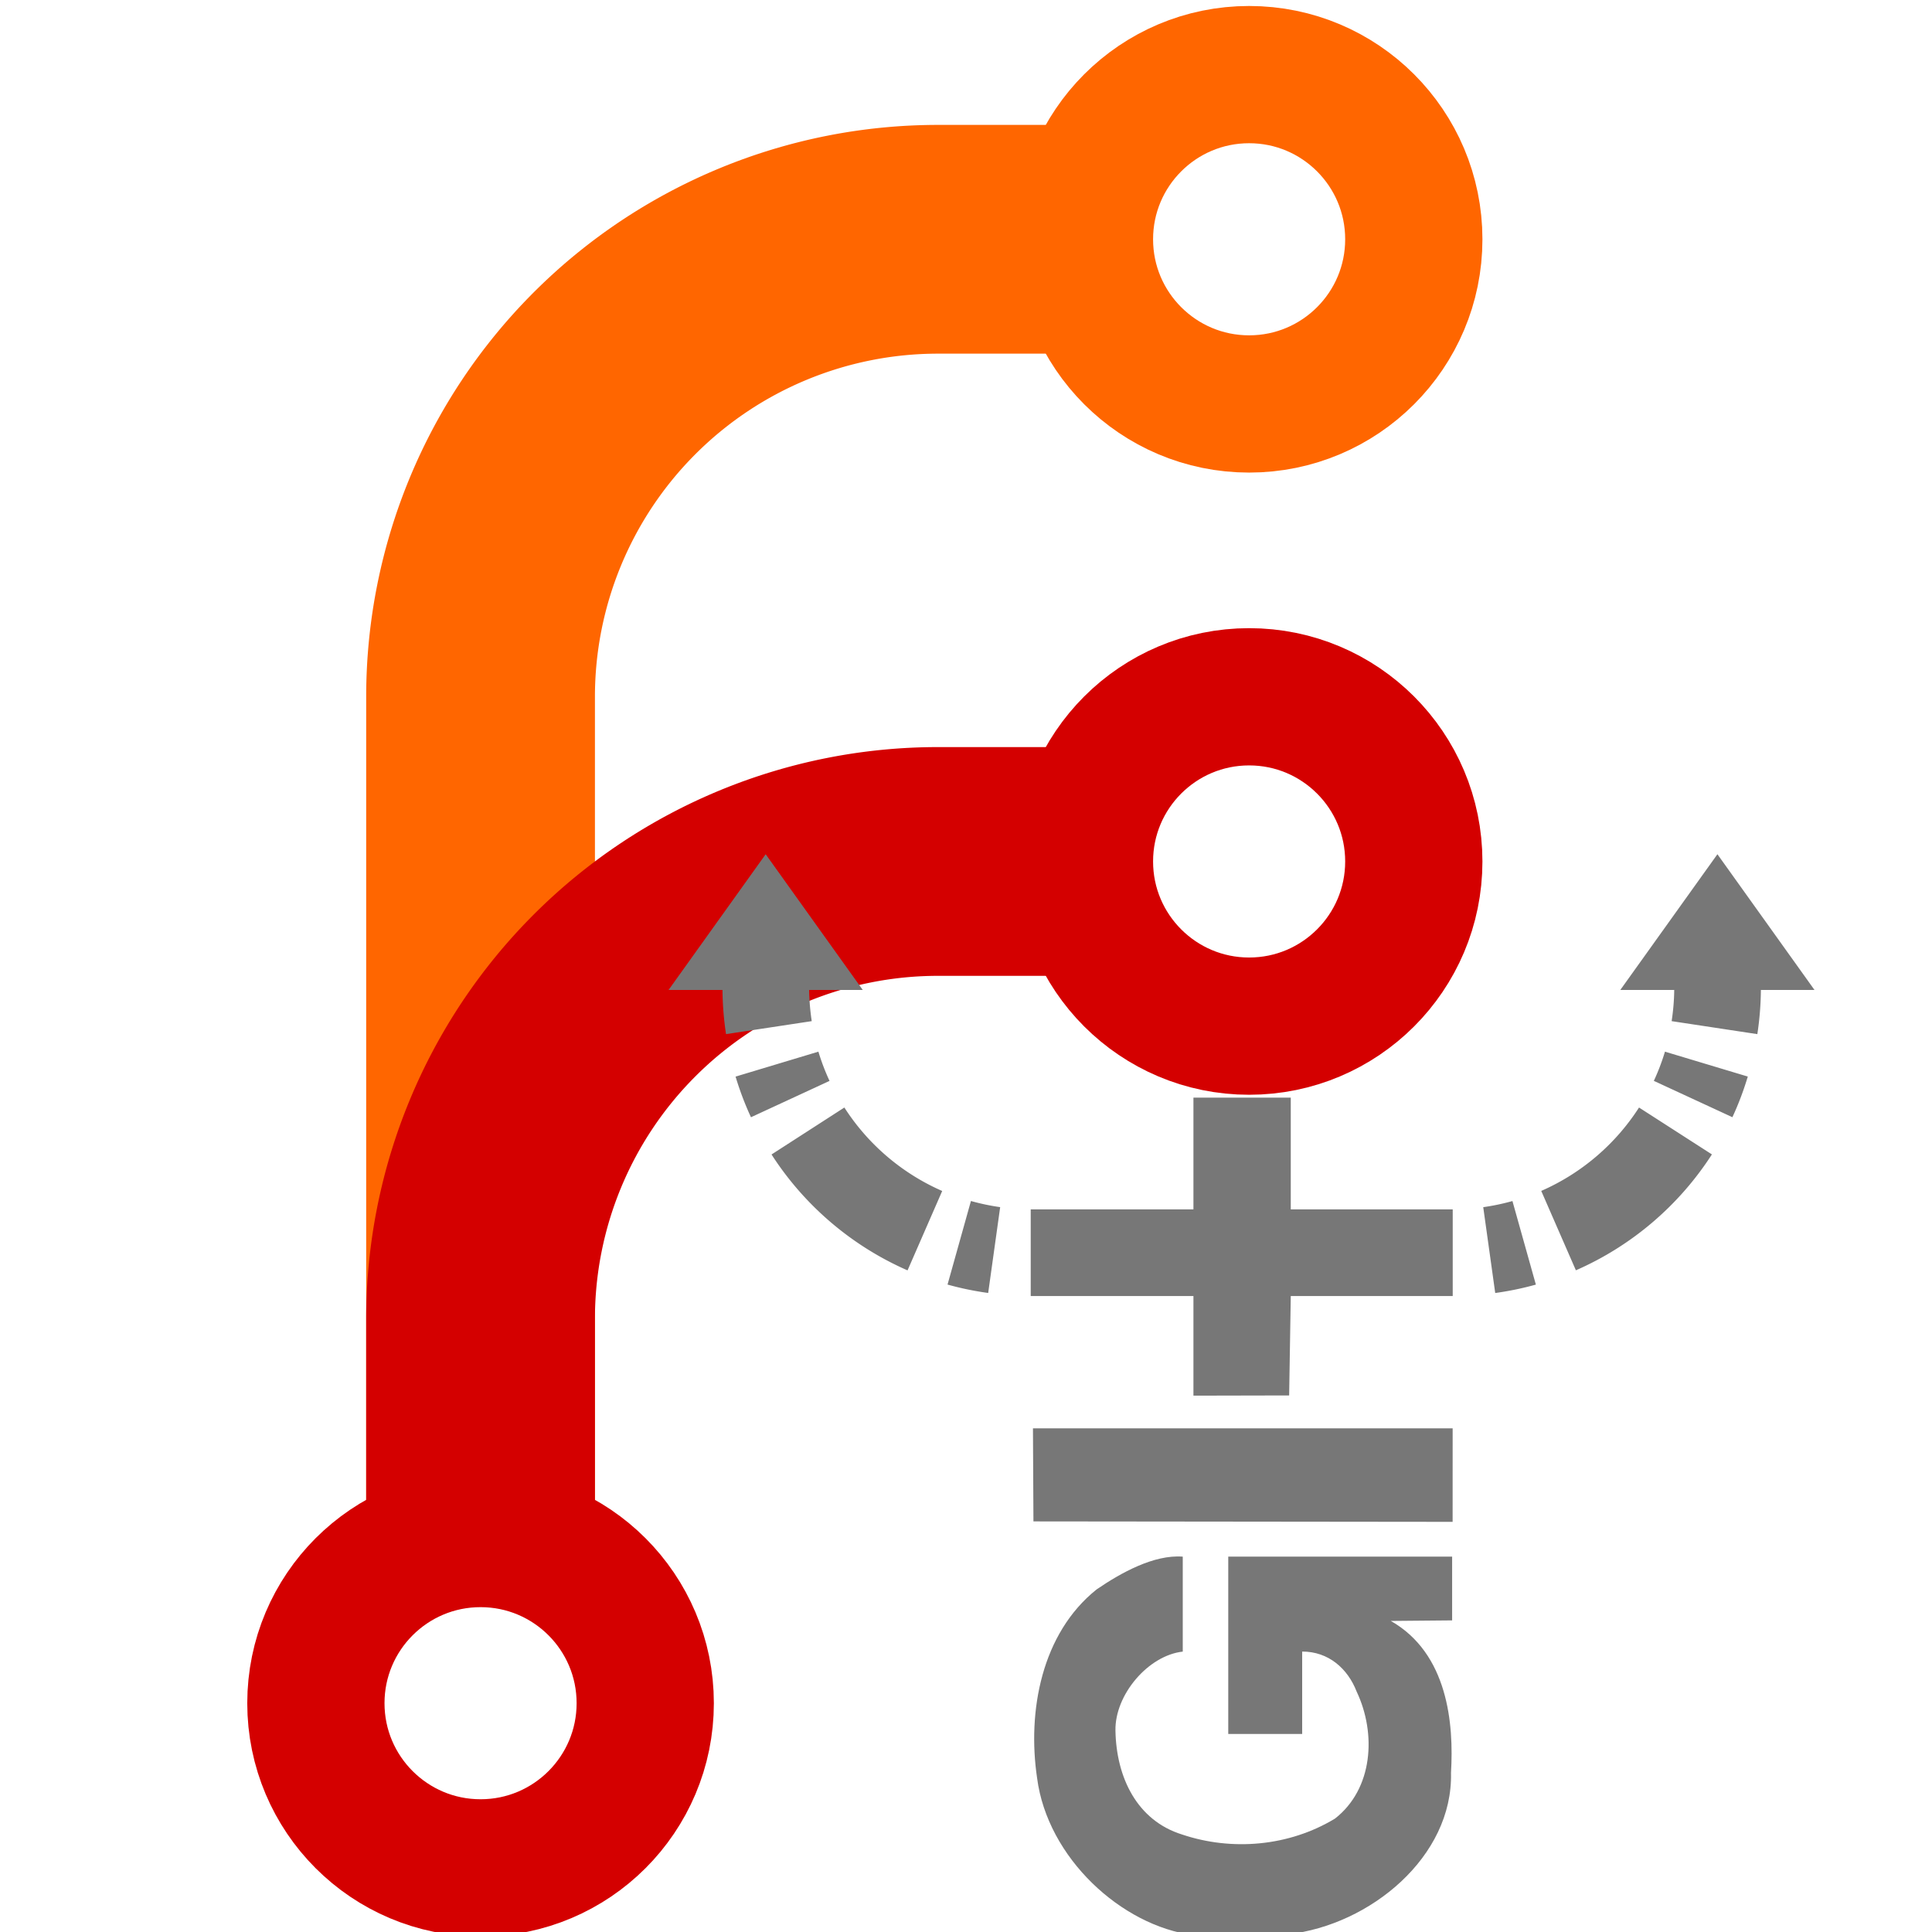
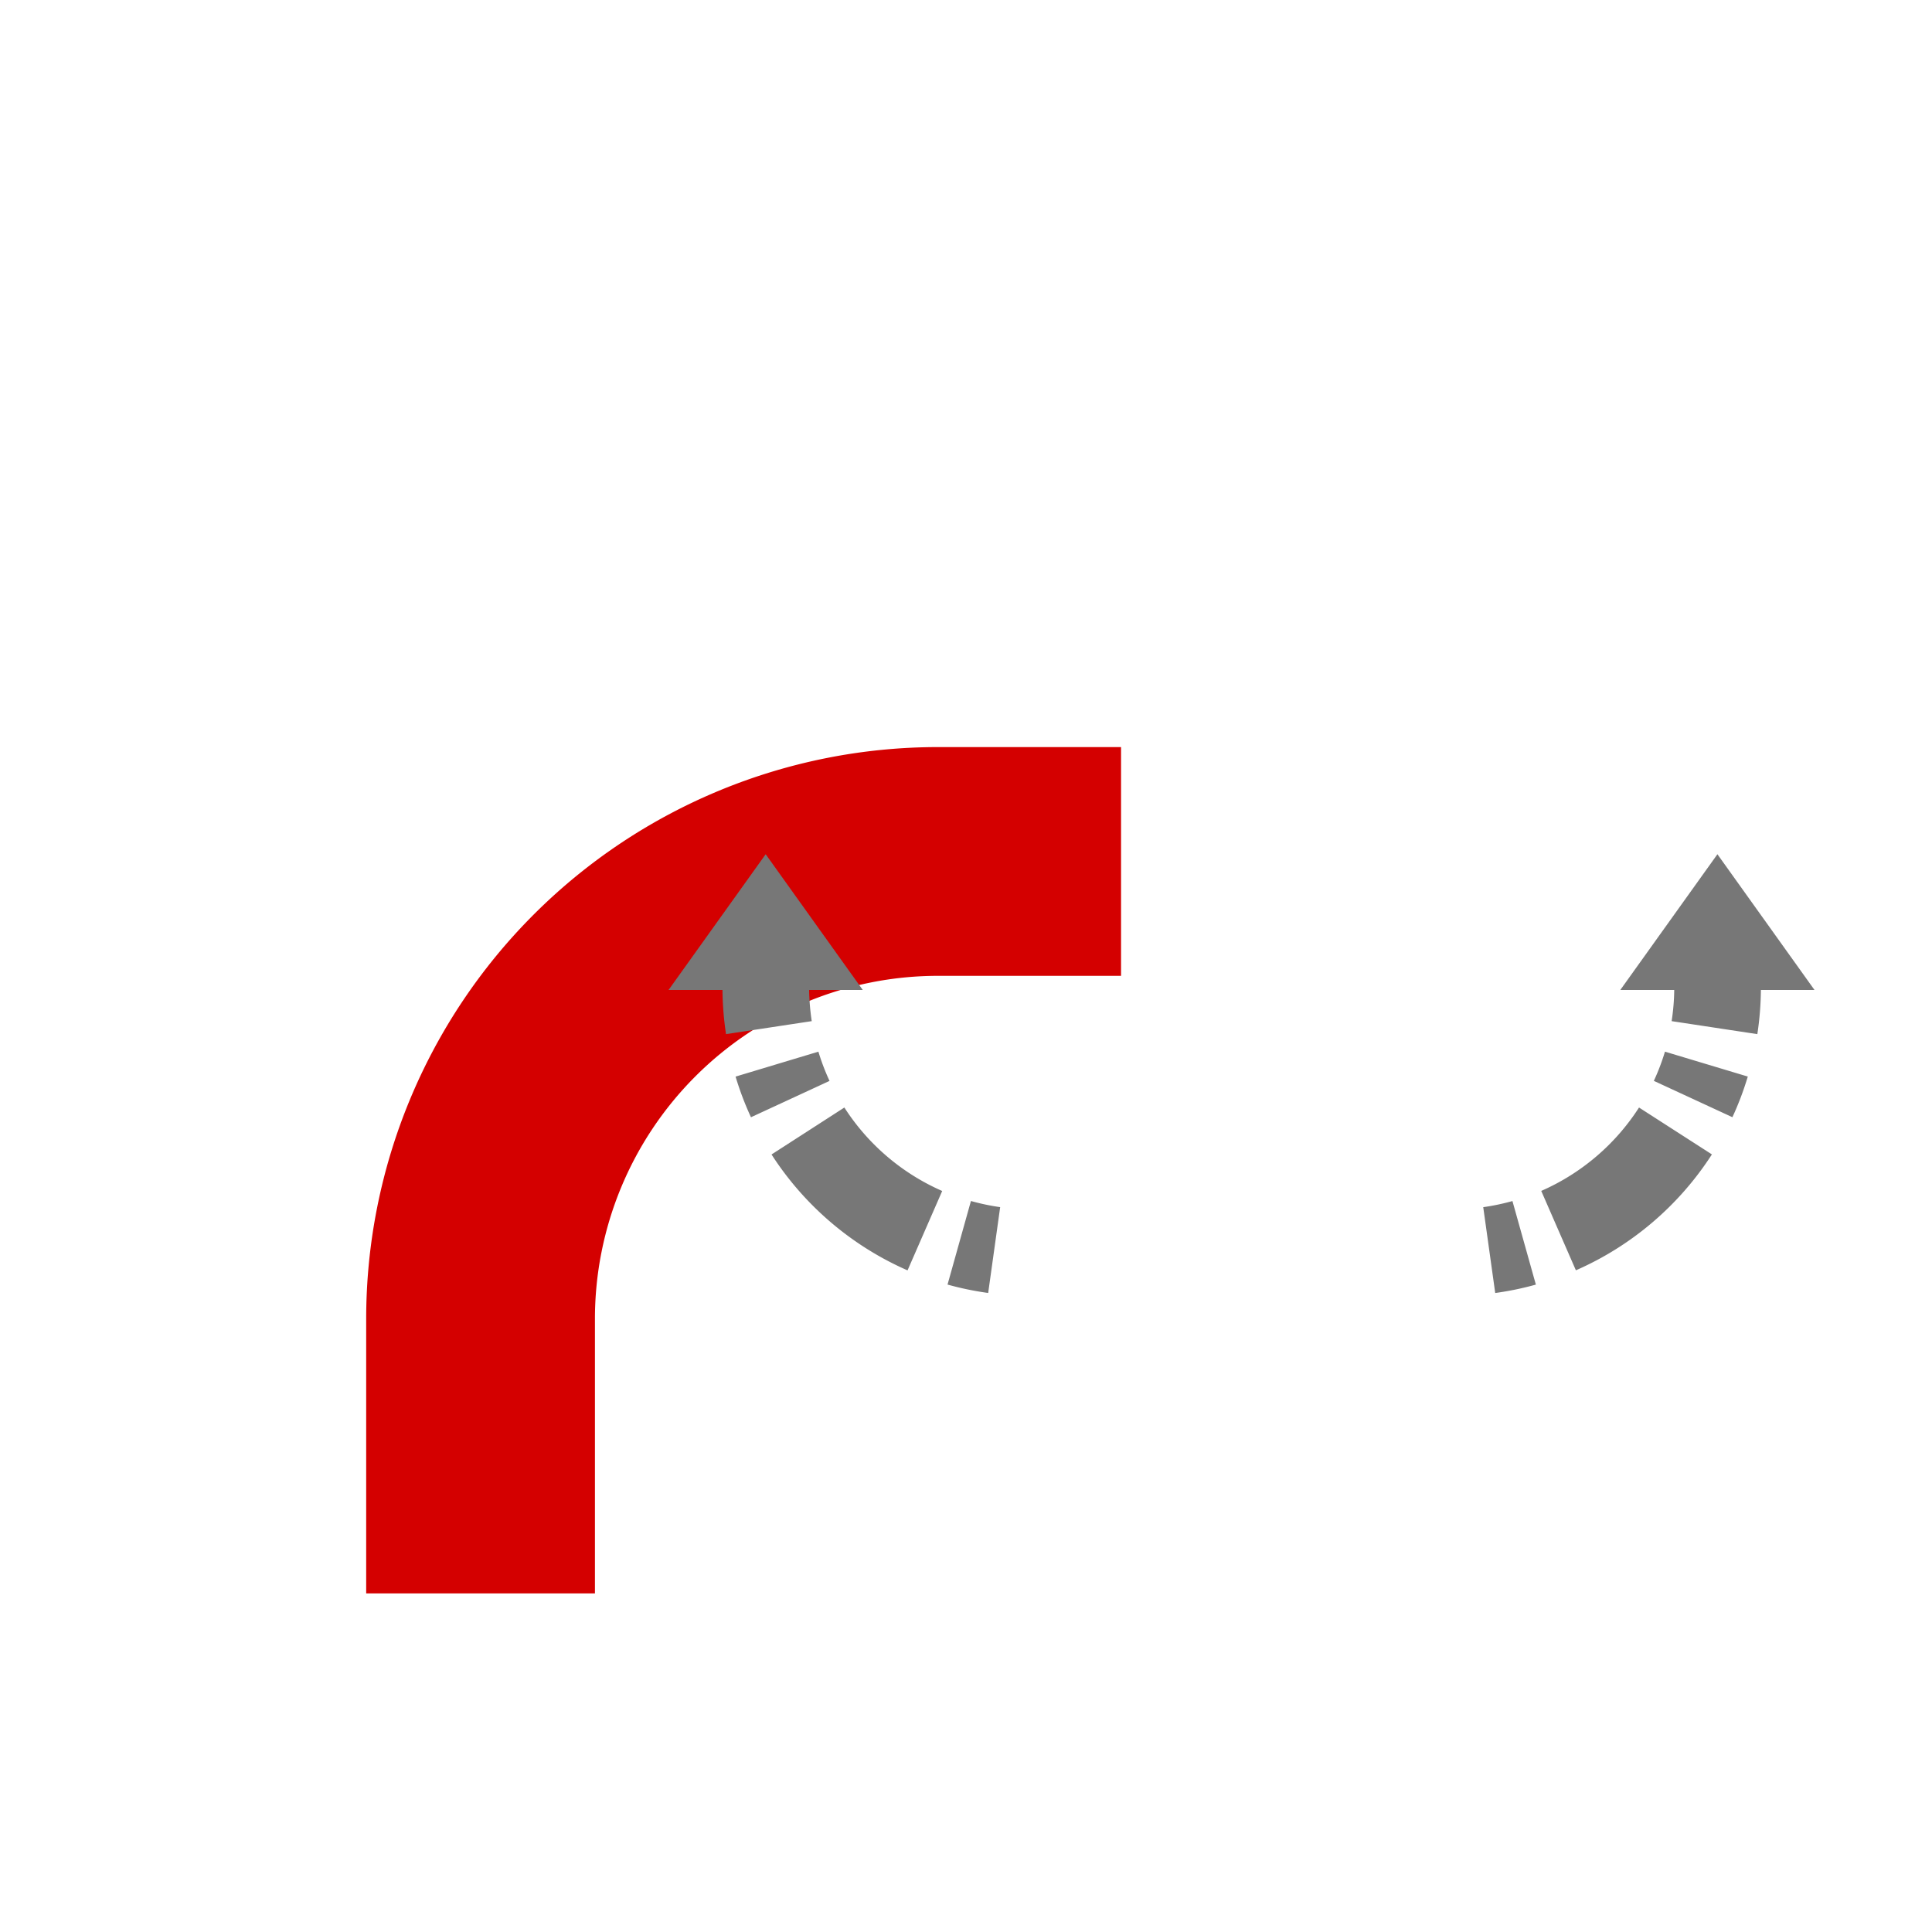
<svg xmlns="http://www.w3.org/2000/svg" width="212" height="212" viewBox="0 0 56.092 56.092">
  <g transform="matrix(1.004 0 0 1.004 -155.527 -24.93)" fill="none">
    <g stroke-width="6.615">
-       <path d="M168.804 70.908V44.979a13.229 13.229 0 0 1 13.229-13.229h5.292" stroke="#f60" />
      <path d="M168.804 70.908v-7.937a13.229 13.229 0 0 1 13.229-13.229h5.292" stroke="#d40000" />
    </g>
    <g stroke-width="3.969">
-       <circle cx="191.029" cy="31.75" r="4.762" stroke="#f60" />
      <g stroke="#d40000">
-         <circle cx="191.029" cy="49.742" r="4.762" />
-         <circle cx="168.804" cy="74.083" r="4.762" />
-       </g>
+         </g>
    </g>
  </g>
  <g fill="#777">
-     <path d="M34.648 56.182c-2.089-.269-4.238-2.244-4.538-4.561-.288-1.937.128-4.198 1.729-5.476.702-.479 1.658-1.015 2.5-.951v2.757c-1.003.112-1.975 1.252-1.954 2.296.025 1.359.626 2.607 1.933 3.014 1.446.487 3.102.348 4.44-.461 1.106-.862 1.208-2.466.63-3.687-.26-.672-.821-1.165-1.582-1.163v2.392H35.66v-5.149h6.5v1.852l-1.78.016c1.661.947 1.832 2.991 1.747 4.409.06 2.436-2.347 4.422-4.734 4.688-.864.065-1.594.068-2.743.023zm-4.644-12.011l-.014-2.702h12.185l-.001 2.715-12.17-.013zm4.645-3.651v-2.892h-4.724v-2.516h4.724v-3.245h2.826v3.245h4.702v2.516h-4.702l-.047 2.886-2.779.006z" />
    <path d="M22.23 24.801l-2.819 3.94h1.565a9.01 9.01 0 0 0 .103 1.283l2.488-.377c-.044-.296-.071-.599-.075-.906h1.556zm1.531 5.732l-2.405.724a8.9 8.9 0 0 0 .447 1.18l2.281-1.055a6.36 6.36 0 0 1-.323-.848zm.753 1.622L22.4 33.518a8.99 8.99 0 0 0 3.949 3.365l1.006-2.305a6.45 6.45 0 0 1-2.839-2.421zm3.675 2.715l-.679 2.425a8.94 8.94 0 0 0 1.18.244l.348-2.492a6.52 6.52 0 0 1-.848-.178zm21.673-10.069l-2.819 3.94h1.565c-.003.308-.03.61-.075.906l2.488.377a9.01 9.01 0 0 0 .103-1.283h1.556zm-1.523 5.732a6.36 6.36 0 0 1-.323.848l2.281 1.055c.176-.379.325-.774.447-1.18zm-.753 1.622a6.45 6.45 0 0 1-2.839 2.421l1.006 2.305a8.99 8.99 0 0 0 3.949-3.365zm-3.675 2.715a6.52 6.52 0 0 1-.848.178l.348 2.492a8.94 8.94 0 0 0 1.18-.244z" fill-rule="evenodd" />
  </g>
</svg>